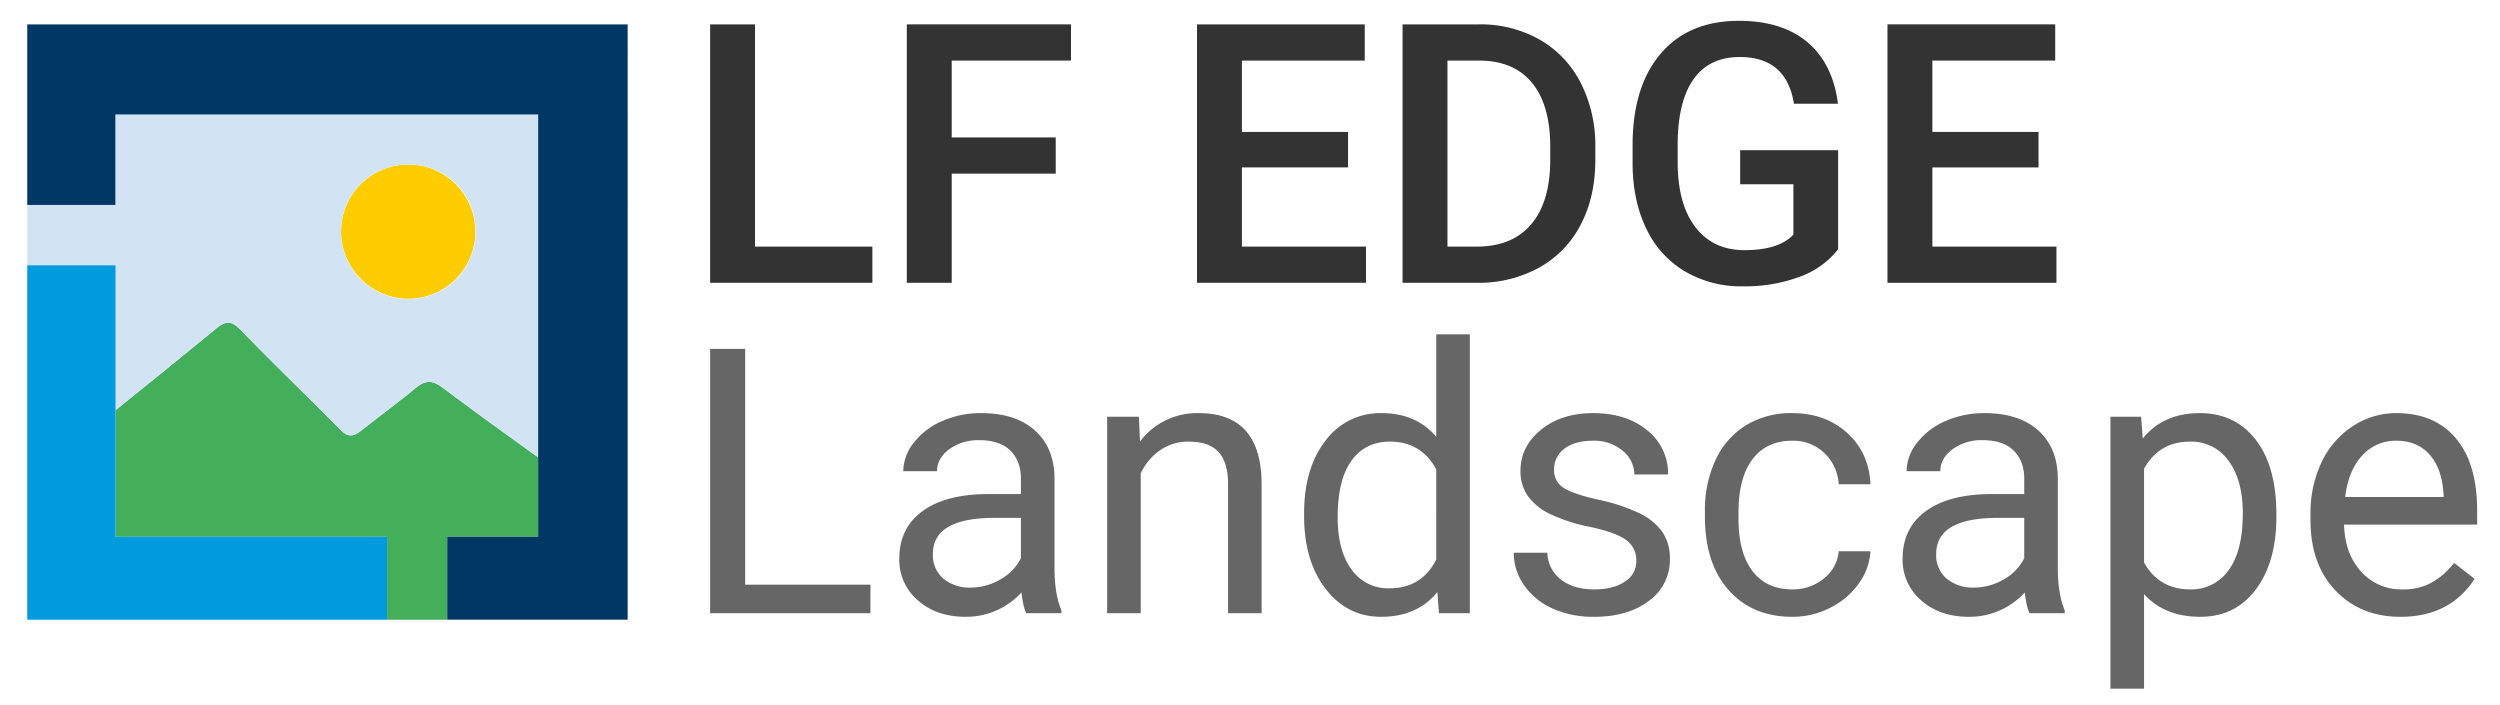
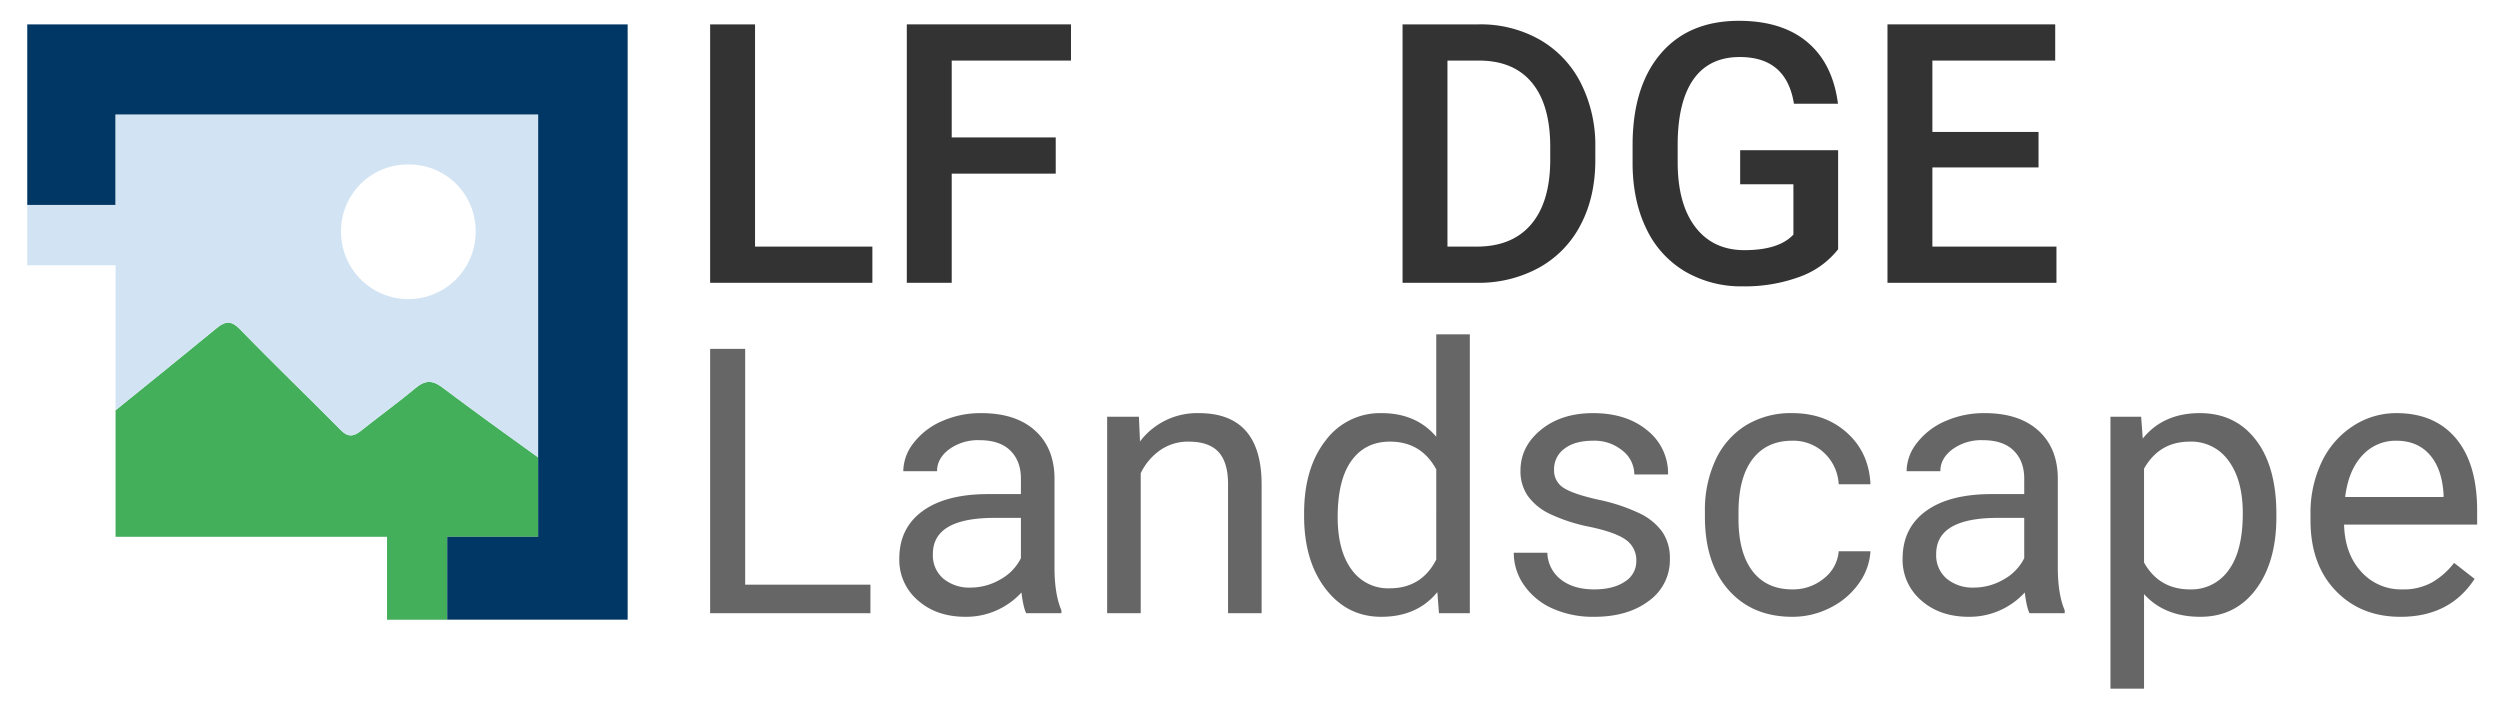
<svg xmlns="http://www.w3.org/2000/svg" id="Layer_1" data-name="Layer 1" viewBox="0 0 941.051 265.263">
  <defs>
    <style>.cls-1{fill:none;}.cls-2{fill:#43af5a;}.cls-3{fill:#fc0;}.cls-4{fill:#d2e4f4;}.cls-5{fill:#009ade;}.cls-6{fill:#003764;}.cls-7{fill:#666;}.cls-8{fill:#333;}</style>
  </defs>
  <title>lf-edge-landscape</title>
  <path class="cls-1" d="M742.366,80.211a8.48,8.48,0,0,0,2.715-6.656,9.03,9.03,0,0,0-2.507-6.826q-2.508-2.412-7.486-2.489h-10.068v18.403h9.804Q739.651,82.643,742.366,80.211Zm-12.083,128.324a11.505,11.505,0,0,0,3.962,9.293,15.225,15.225,0,0,0,10.182,3.349,22.22,22.22,0,0,0,11.275-3.076,18.612,18.612,0,0,0,7.721-7.994v-15.17h-9.908Q730.281,194.937,730.283,208.535Zm-205.609-42.297q-9.295,0-14.487,7.175-5.194,7.175-5.193,21.25,0,12.575,5.193,19.68a16.784,16.784,0,0,0,14.35,7.107q12.024,0,17.56-10.797v-33.96q-5.672-10.454-17.424-10.455Zm14.134-85.235q2.678-2.395,2.678-6.92a9.499,9.499,0,0,0-2.715-7.109,10.472,10.472,0,0,0-7.467-2.734h-11.727v19.157h11.463q5.09,0,7.768-2.394Zm137.415,9.974h15.914l-7.957-22.777-7.957,22.777Zm227.279,74.919a16.864,16.864,0,0,0-12.846,5.57q-5.193,5.569-6.423,15.613h37.035v-.956q-.548-9.636-5.193-14.93-4.647-5.295-12.573-5.297Zm-515.043-101.656h-6.675v39.52h6.222q7.504,0,11.52-4.686,4.017-4.686,4.092-13.455v-3.048q0-8.92-3.884-13.625Q395.849,64.24,388.459,64.24Zm-35.845,144.295a11.505,11.505,0,0,0,3.964,9.293,15.224,15.224,0,0,0,10.181,3.349,22.22,22.22,0,0,0,11.275-3.076,18.605,18.605,0,0,0,7.721-7.994v-15.17h-9.907q-23.234,0-23.233,13.598Zm473.127-42.297q-11.479,0-17.22,10.182v35.327q5.671,10.113,17.356,10.113a17.087,17.087,0,0,0,14.452-7.209q5.365-7.208,5.365-21.422-0-12.505-5.33-19.748a17.17,17.17,0,0,0-14.623-7.243Z" />
  <path class="cls-2" d="M168.346,202.06h34.229v-29.888c-12.126-8.687-24.141-17.382-36.039-26.307-3.628-2.752-6.38-2.877-10.008.125-6.755,5.629-13.886,10.758-20.766,16.263-2.877,2.252-5.004,2.252-7.631-.5-12.51-12.635-25.395-25.019-37.779-37.779-3.127-3.253-5.379-3.253-8.757-.5C68.943,133.872,56.229,144.151,43.499,154.434v47.627H145.684v31.208h22.661V202.061Z" />
-   <path class="cls-3" d="M153.901,112.463a25.27,25.27,0,1,0-25.52-25.27A25.473,25.473,0,0,0,153.901,112.463Z" />
  <path class="cls-4" d="M43.499,99.849v54.583c12.73-10.283,25.445-20.562,38.096-30.961,3.378-2.752,5.629-2.752,8.757.5,12.385,12.76,25.27,25.144,37.779,37.779,2.627,2.752,4.754,2.752,7.631.5,6.88-5.504,14.011-10.633,20.766-16.263,3.628-3.002,6.38-2.877,10.008-.125,11.898,8.924,23.913,17.621,36.039,26.308V43.077H43.435V77.148H10.257V99.851H43.499ZM153.776,61.924A24.994,24.994,0,0,1,179.047,86.638q.004.34-.002.68a25.332,25.332,0,0,1-50.664-.125h0a25.069,25.069,0,0,1,24.866-25.271Q153.512,61.92,153.776,61.924Z" />
-   <path class="cls-5" d="M145.684,202.06H43.499V99.849H10.257V233.268H145.684Z" />
  <path class="cls-6" d="M10.257,18.629V77.147H43.435V43.078H202.575V202.06h-34.229v31.208h67.919V9.172H10.257Z" />
  <path class="cls-7" d="M280.498,131.321h-13.188v99.49h60.337v-10.727h-47.149v-88.763Zm116.437,48.174q-.274-11.206-7.517-17.596-7.243-6.388-20.02-6.389a35.865,35.865,0,0,0-14.795,3.006,26.826,26.826,0,0,0-10.66,8.166,17.443,17.443,0,0,0-3.929,10.694h12.71q0-4.85,4.579-8.268a18.433,18.433,0,0,1,11.342-3.417q7.722,0,11.685,3.93,3.962,3.93,3.963,10.556v5.809h-12.3q-15.922,0-24.701,6.389-8.781,6.39-8.78,17.937a20.004,20.004,0,0,0,7.003,15.682q7.004,6.184,17.937,6.183a28.201,28.201,0,0,0,21.046-9.156q.683,5.605,1.777,7.79h13.256v-1.094q-2.597-6.011-2.596-16.194Zm-12.642,30.612a18.605,18.605,0,0,1-7.72,7.994,22.22,22.22,0,0,1-11.276,3.076,15.224,15.224,0,0,1-10.181-3.35,11.505,11.505,0,0,1-3.963-9.292q0-13.597,23.233-13.598h9.907Zm66.965-54.597a26.94,26.94,0,0,0-22.14,10.66l-.41-9.293h-11.956v73.934h12.64v-52.682a22.27,22.27,0,0,1,7.244-8.61,18.246,18.246,0,0,1,10.796-3.28q7.585,0,11.173,3.827,3.587,3.828,3.656,11.821v48.925h12.64v-48.856q-.204-26.445-23.642-26.445Zm89.377,8.883q-7.585-8.883-20.567-8.883a25.496,25.496,0,0,0-21.115,10.352q-8.064,10.352-8.063,27.367v.956q0,16.949,8.098,27.47,8.097,10.523,20.943,10.522,13.53,0,21.114-9.293l.615,7.927h11.617v-104.957h-12.642Zm0,46.26q-5.534,10.799-17.56,10.797a16.784,16.784,0,0,1-14.35-7.106q-5.194-7.106-5.193-19.68,0-14.076,5.193-21.251,5.191-7.175,14.486-7.175,11.751,0,17.424,10.455Zm76.395-17.492a68.23,68.23,0,0,0-15.34-5.057q-9.466-2.116-13.086-4.441a7.666,7.666,0,0,1-3.621-6.902,9.464,9.464,0,0,1,3.894-7.858q3.895-3.006,10.797-3.007a16.518,16.518,0,0,1,11.104,3.759,11.412,11.412,0,0,1,4.407,8.951h12.71a20.62,20.62,0,0,0-7.824-16.604q-7.826-6.491-20.397-6.492-11.959,0-19.645,6.287-7.688,6.287-7.688,15.375a16.34,16.34,0,0,0,2.7,9.43,21.674,21.674,0,0,0,8.336,6.832,63.665,63.665,0,0,0,15.238,4.92q9.599,2.05,13.461,4.886a9.31,9.31,0,0,1,3.86,7.96,8.924,8.924,0,0,1-4.338,7.756q-4.34,2.905-11.514,2.904-7.79,0-12.539-3.724a13.083,13.083,0,0,1-5.09-10.079h-12.643a21.158,21.158,0,0,0,3.861,12.197,25.546,25.546,0,0,0,10.694,8.78,37.24,37.24,0,0,0,15.716,3.144q12.64,0,20.568-5.979a18.92,18.92,0,0,0,7.926-15.887,17.396,17.396,0,0,0-2.835-10.079,22.381,22.381,0,0,0-8.713-7.072Zm42.672-20.329q5.294-6.935,14.931-6.936a16.9,16.9,0,0,1,12.06,4.613,17.426,17.426,0,0,1,5.432,11.787h11.958q-.548-11.889-8.78-19.337-8.235-7.448-20.67-7.449a32.317,32.317,0,0,0-17.527,4.647,30.18,30.18,0,0,0-11.377,13.05,44.508,44.508,0,0,0-3.964,19.202v2.118q0,17.493,8.918,27.572,8.916,10.08,24.018,10.078a31.065,31.065,0,0,0,14.248-3.416,28.813,28.813,0,0,0,10.761-9.156,22.934,22.934,0,0,0,4.373-12.094h-11.958a14.427,14.427,0,0,1-5.602,10.249,18.21,18.21,0,0,1-11.822,4.1q-9.773,0-15.033-6.901-5.263-6.901-5.261-19.68v-2.392q0-13.119,5.295-20.055Zm114.9,6.663q-.274-11.206-7.517-17.596-7.243-6.388-20.02-6.389a35.865,35.865,0,0,0-14.794,3.006,26.817,26.817,0,0,0-10.66,8.166,17.444,17.444,0,0,0-3.93,10.694h12.71q0-4.85,4.579-8.268a18.434,18.434,0,0,1,11.343-3.417q7.721,0,11.684,3.93t3.964,10.556v5.809h-12.3q-15.922,0-24.702,6.389-8.78,6.39-8.78,17.937a20.004,20.004,0,0,0,7.004,15.682q7.003,6.184,17.936,6.183a28.203,28.203,0,0,0,21.047-9.156q.681,5.605,1.777,7.79h13.256v-1.094q-2.598-6.011-2.597-16.194Zm-12.64,30.612a18.612,18.612,0,0,1-7.722,7.994,22.22,22.22,0,0,1-11.275,3.076,15.225,15.225,0,0,1-10.182-3.35,11.505,11.505,0,0,1-3.962-9.292q0-13.597,23.232-13.598h9.908Zm66.075-54.597q-13.734,0-21.456,9.567l-.615-8.2h-11.548v102.36h12.642v-35.6q7.72,8.542,21.182,8.54,13.187,0,20.91-10.317,7.72-10.317,7.721-27.196v-1.161q0-17.902-7.756-27.949-7.756-10.044-21.08-10.044Zm10.83,59.141a17.087,17.087,0,0,1-14.452,7.21q-11.683,0-17.355-10.114v-35.328q5.74-10.181,17.219-10.182a17.17,17.17,0,0,1,14.623,7.243q5.33,7.244,5.33,19.748,0,14.214-5.365,21.422Zm63.173-59.141a29.547,29.547,0,0,0-16.365,4.886,32.77,32.77,0,0,0-11.753,13.53,44.37,44.37,0,0,0-4.203,19.645v2.323q0,16.537,9.43,26.41,9.43,9.875,24.463,9.873,18.586,0,27.878-14.28l-7.72-6.013a28.485,28.485,0,0,1-8.132,7.243,22.019,22.019,0,0,1-11.343,2.733,20.082,20.082,0,0,1-15.546-6.73q-6.115-6.73-6.388-17.664h50.087v-5.262q0-17.697-7.996-27.196-7.993-9.498-22.412-9.498Zm17.766,31.569h-37.035q1.23-10.045,6.423-15.613a16.864,16.864,0,0,1,12.846-5.57q7.925,0,12.573,5.296,4.646,5.297,5.193,14.93Z" />
  <path class="cls-8" d="M284.215,92.823h44.164v13.63H267.31V9.172h16.904Z" />
  <path class="cls-8" d="M397.397,65.362H358.244v41.09h-16.904V9.172H403.143V22.802H358.244V51.732H397.397Z" />
-   <path class="cls-8" d="M507.438,63.024H467.484V92.823h46.703v13.63H450.58V9.172h63.138V22.802H467.484V49.661h39.955Z" />
  <path class="cls-8" d="M527.95,106.453V9.172h28.73a45.067,45.067,0,0,1,22.884,5.746A39.199,39.199,0,0,1,595.031,31.22a51.766,51.766,0,0,1,5.479,24.187v4.877q0,13.831-5.513,24.32a38.704,38.704,0,0,1-15.701,16.169,47.144,47.144,0,0,1-23.351,5.679Zm16.903-83.651v70.021h11.024q13.295,0,20.412-8.303,7.115-8.303,7.249-23.84V55.279q0-15.804-6.882-24.141-6.882-8.336-19.978-8.336Z" />
  <path class="cls-8" d="M691.911,93.825A32.315,32.315,0,0,1,677.279,104.248,59.702,59.702,0,0,1,656.032,107.789a41.86,41.86,0,0,1-21.647-5.546A36.94,36.94,0,0,1,619.852,86.375q-5.111-10.323-5.312-24.086v-7.617q0-22.048,10.557-34.442Q635.653,7.837,654.562,7.835q16.236,0,25.79,8.051,9.554,8.052,11.492,23.151H675.274Q672.469,21.466,654.896,21.466q-11.358,0-17.271,8.163-5.912,8.161-6.113,23.953v7.462q0,15.725,6.648,24.42,6.647,8.695,18.474,8.695,12.961,0,18.44-5.848V69.371H655.03V56.543h36.881Z" />
  <path class="cls-8" d="M767.343,63.024H727.388V92.823h46.703v13.63H710.485V9.172h63.139V22.802H727.388V49.661h39.955Z" />
</svg>